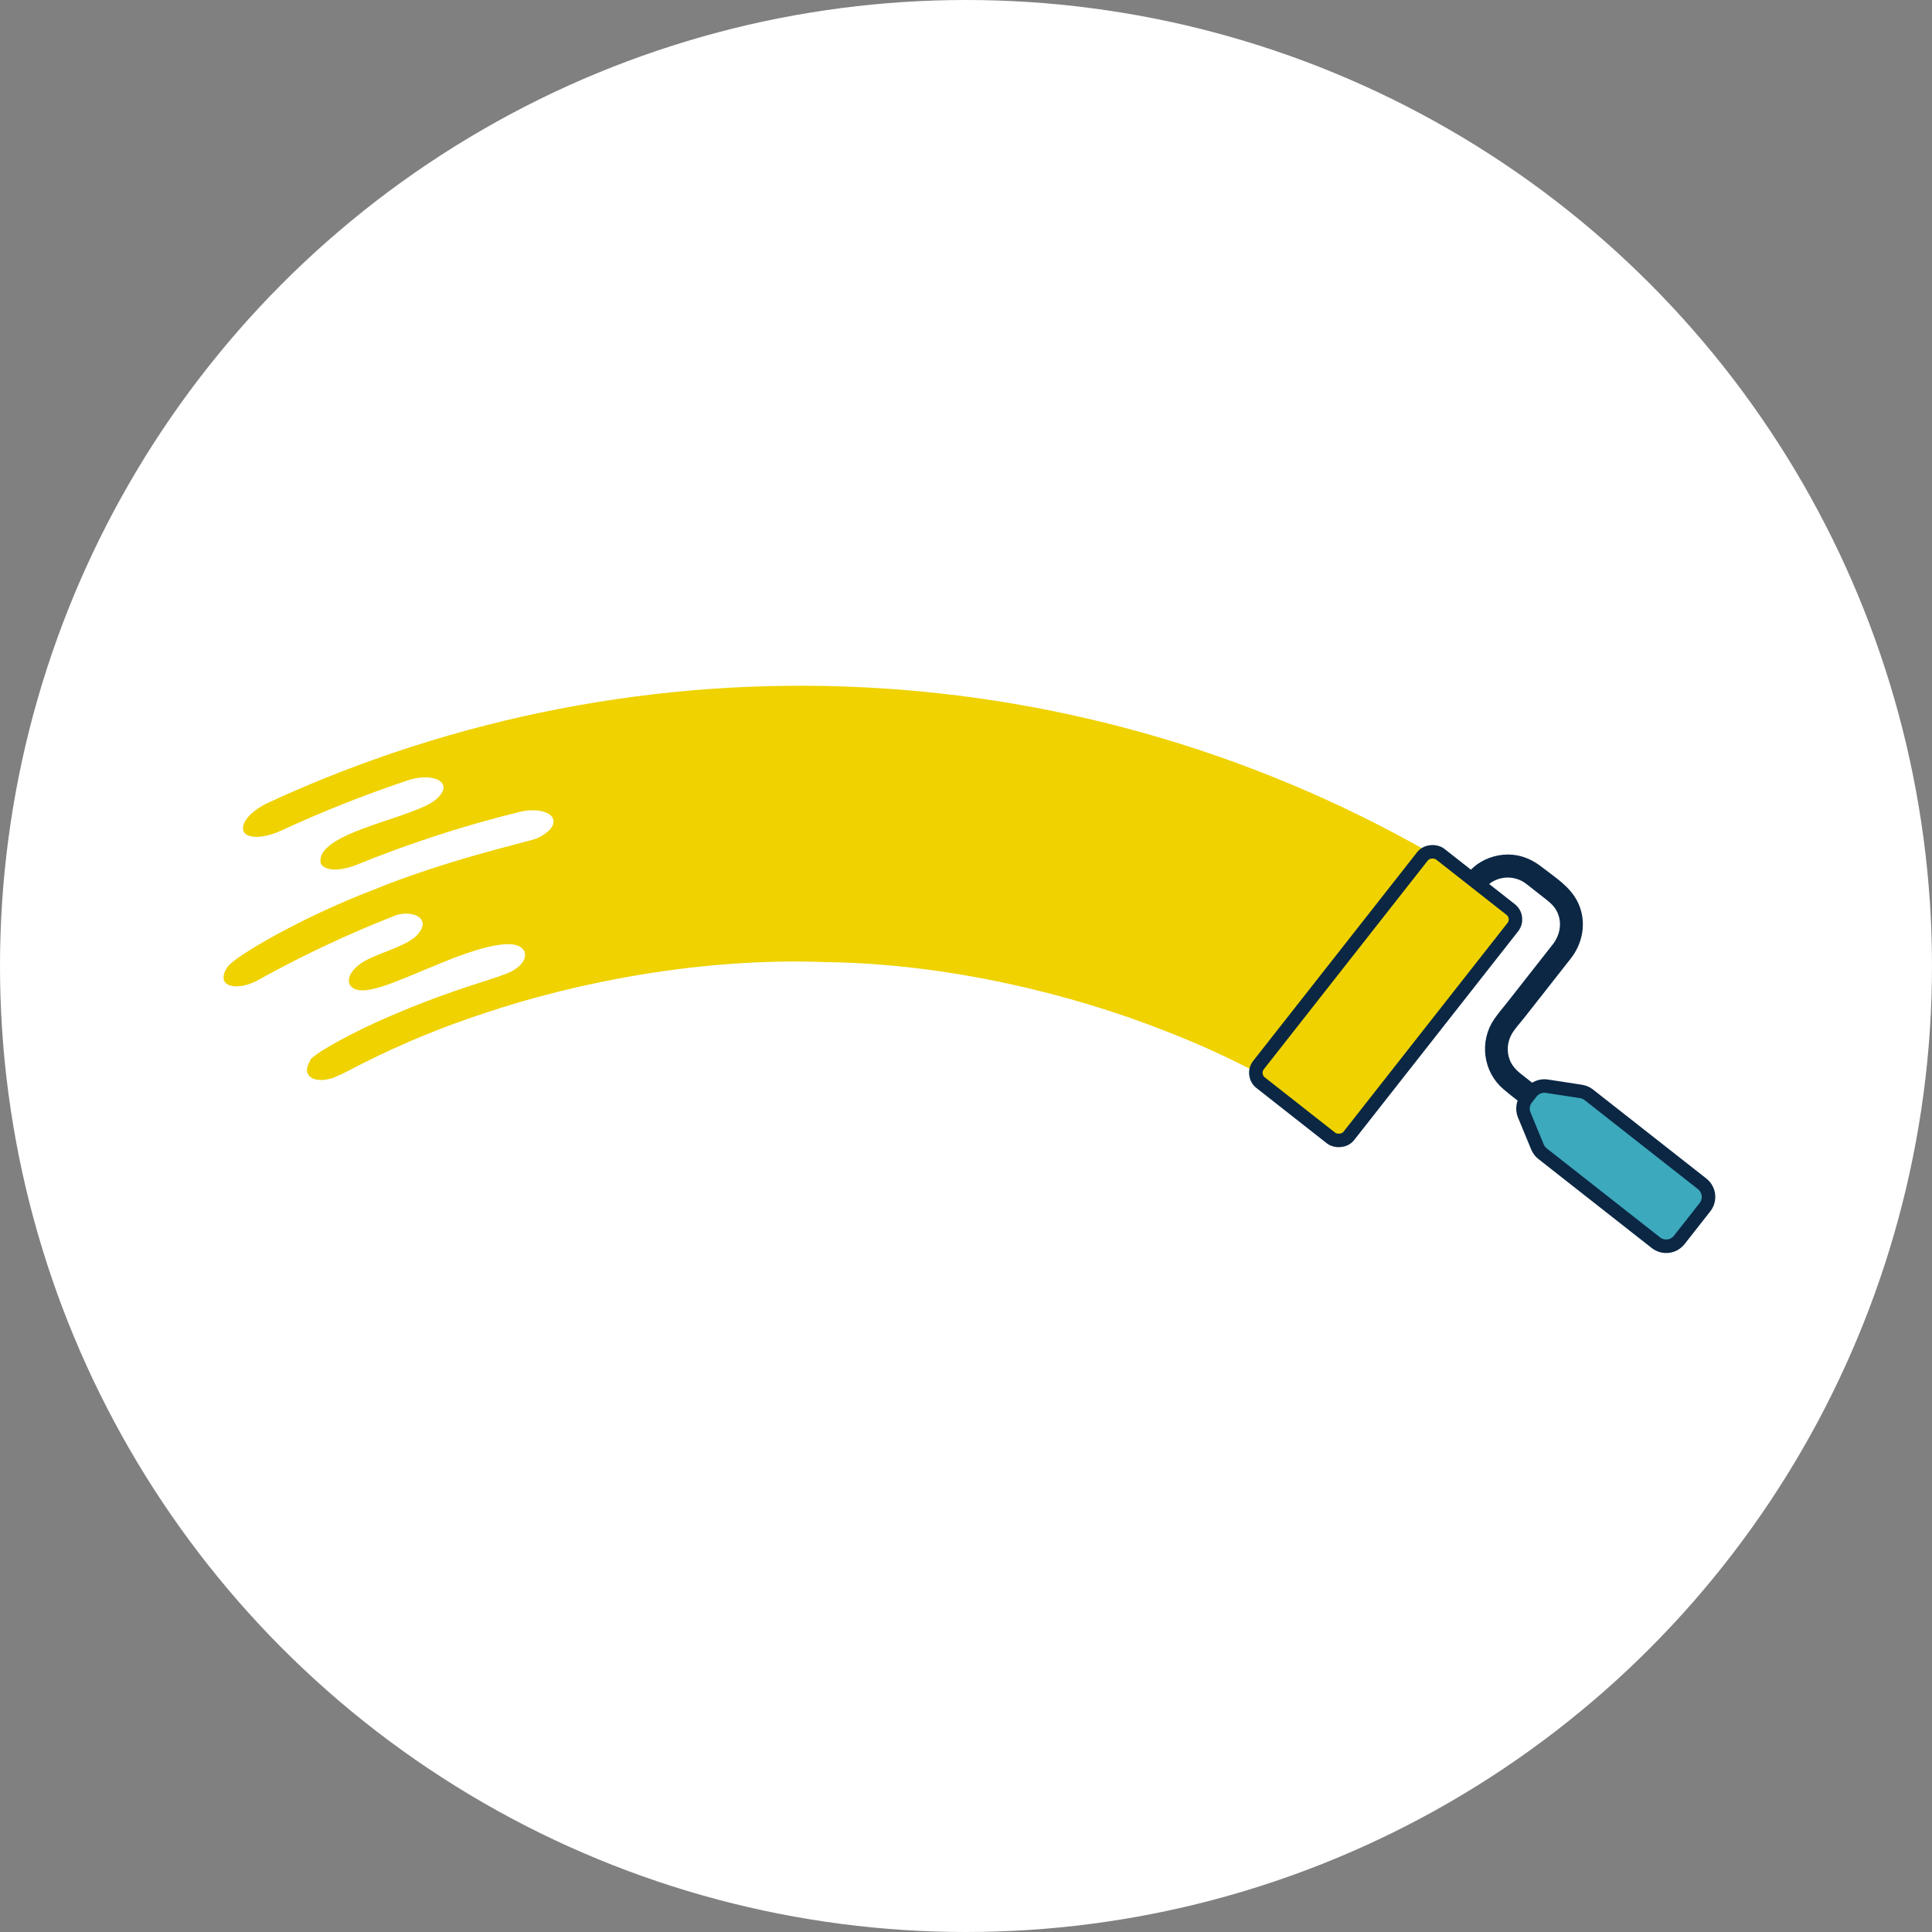
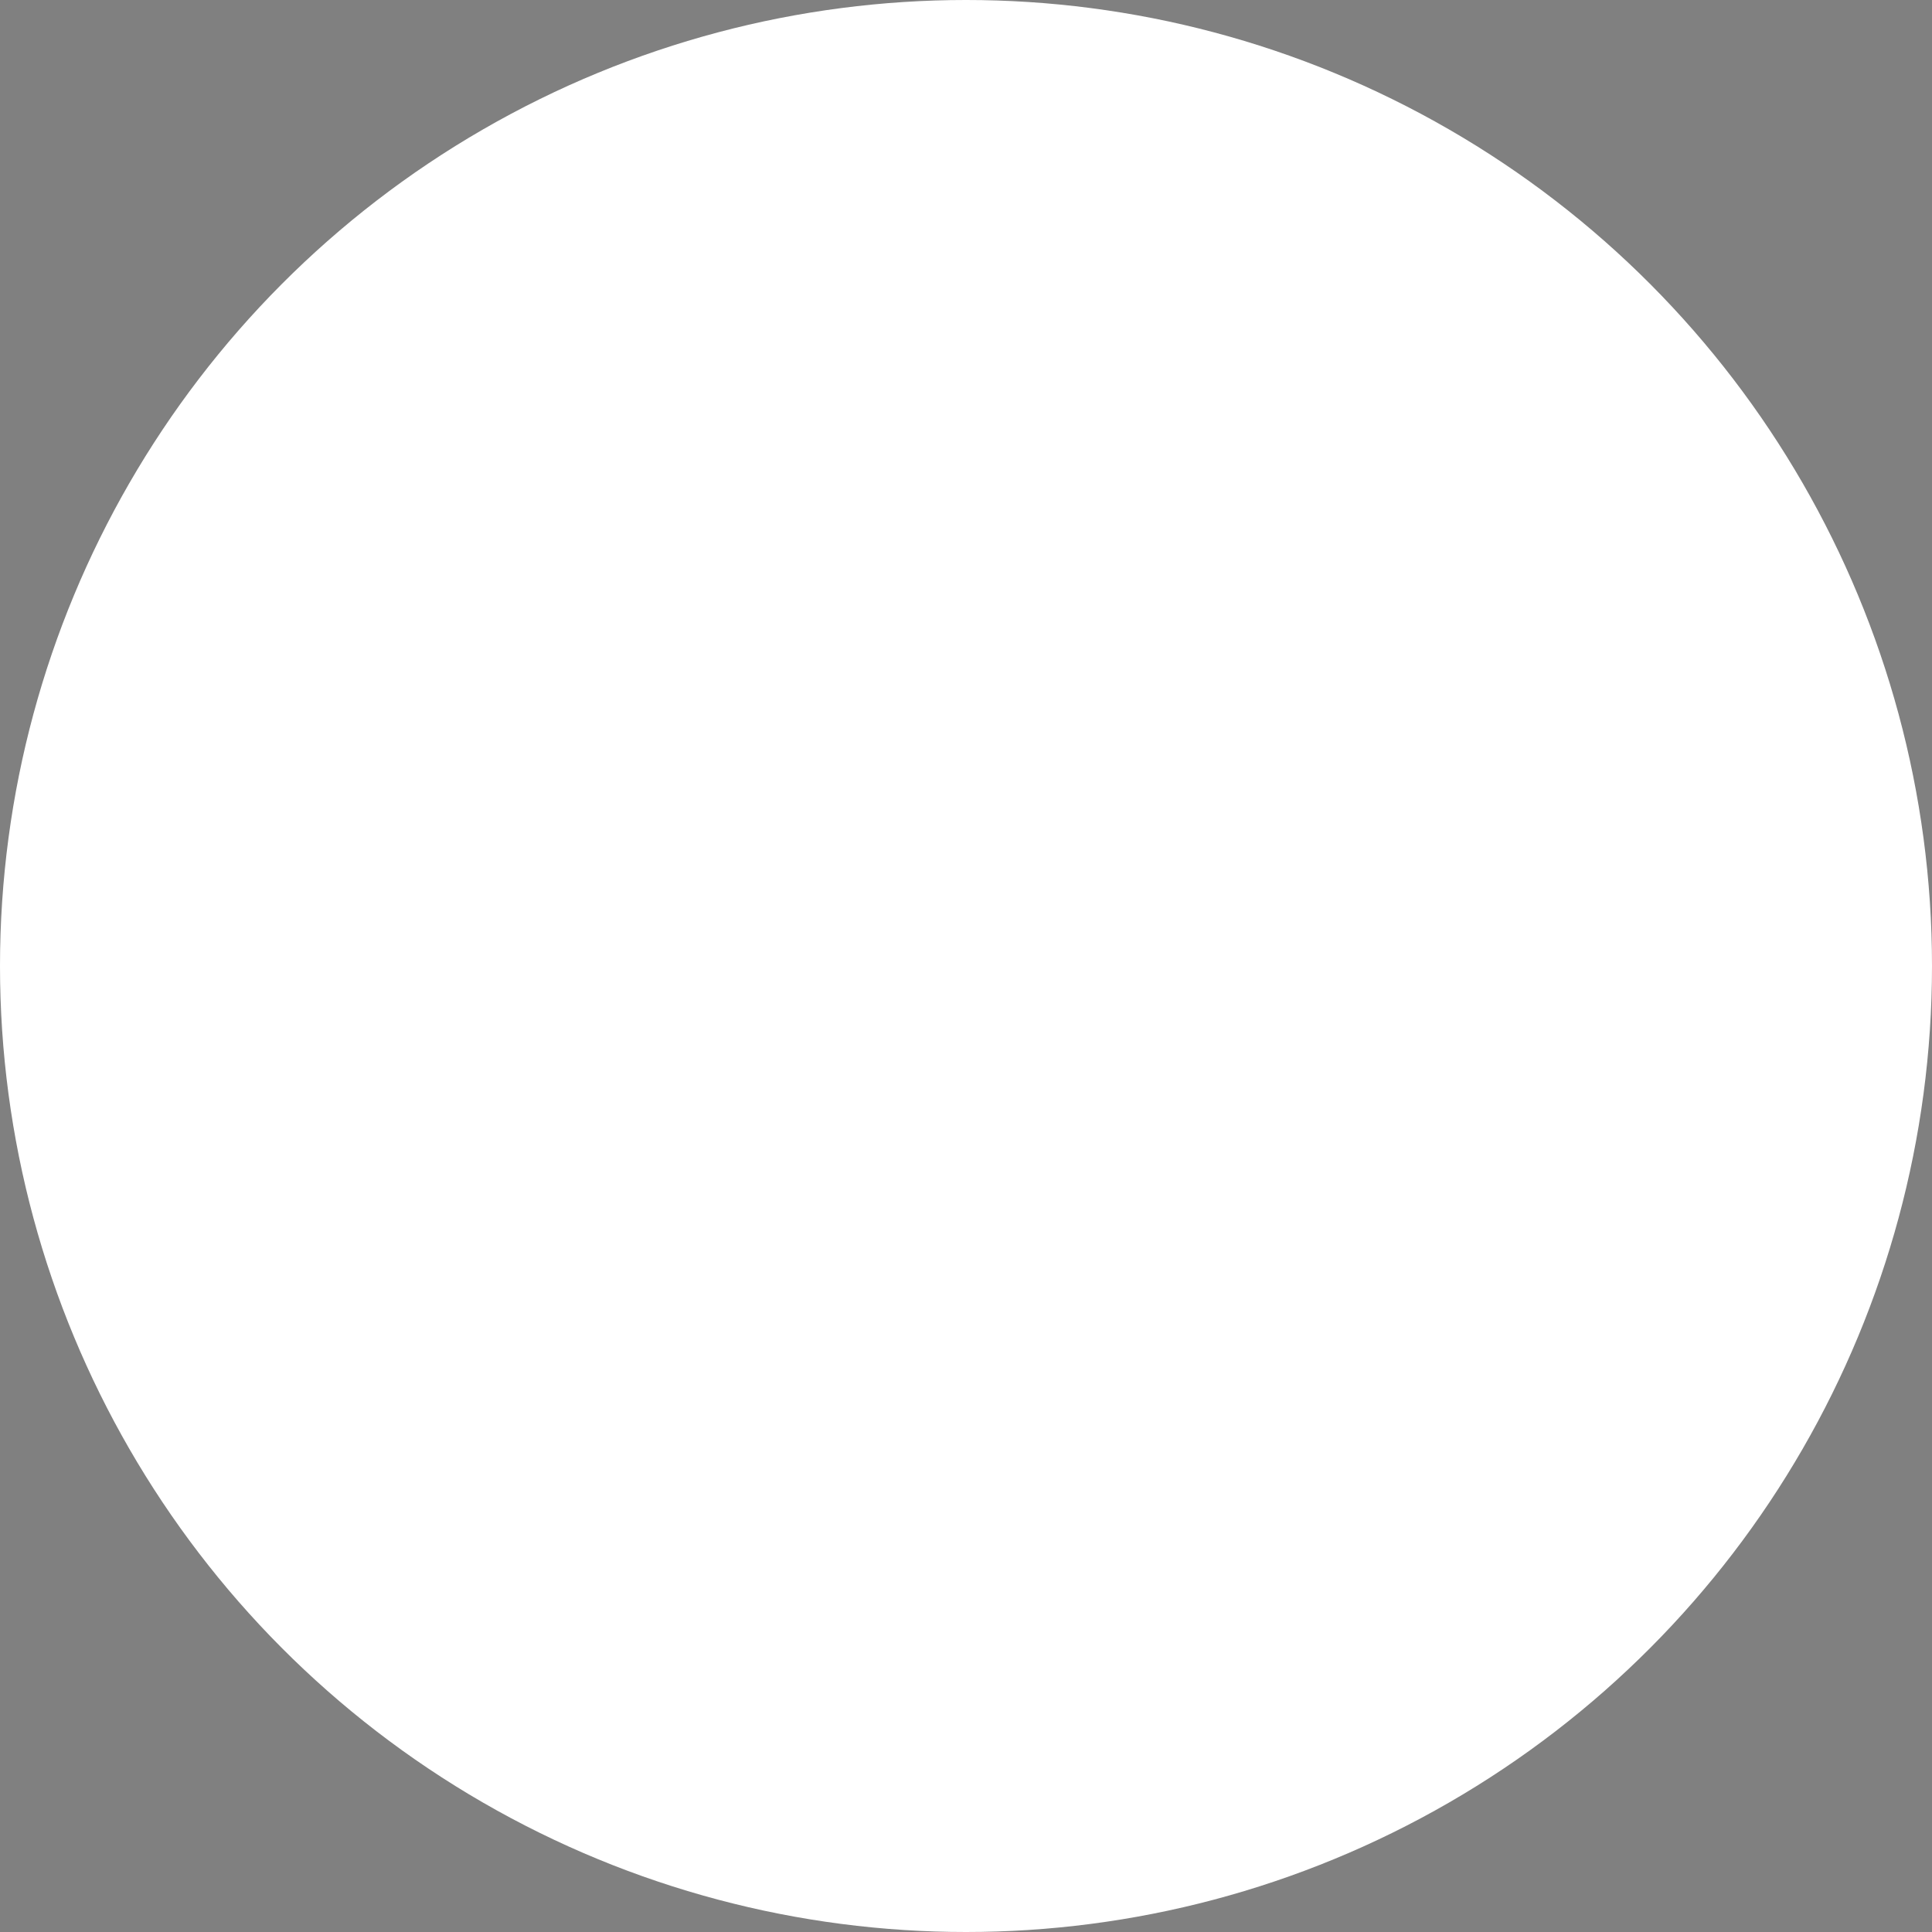
<svg xmlns="http://www.w3.org/2000/svg" id="_線" data-name="線" viewBox="0 0 1000 1000">
  <rect x="0" y="0" width="1000" height="1000" fill="#808080" stroke="none" />
  <defs>
    <style> .cls-1 { fill: #3ca9bd; } .cls-1, .cls-2 { stroke: #0b2744; stroke-linecap: round; stroke-linejoin: round; stroke-width: 7px; } .cls-2, .cls-3 { fill: #efd200; } .cls-3, .cls-4 { stroke-width: 0px; } .cls-4 { fill: #fff; } </style>
  </defs>
  <circle class="cls-4" cx="500" cy="500" r="500" />
  <g>
-     <path class="cls-3" d="M748.87,446.46c-187.06-110.63-415.27-120.96-610.01-30.99-7.38,3.38-14.75,9.83-12.74,14.92,1.97,3.93,10.62,3.58,19.41-.48,21.28-9.83,42.97-18.43,64.97-25.81,13.15-4.64,25.03.52,15.76,9.16-10.47,10.22-63.47,17.26-60.25,33.59,1.79,4.02,10.05,4.24,18.53.79,27.52-11.21,55.66-20.32,84.19-27.34,8.84-2.18,16.79-.23,17.7,4.06.82,3.96-4.29,7.89-9.22,9.86-7.02,2.22-46.89,11.19-84.27,26.48-37.61,14.39-72.74,35.11-75.4,40.1-6.57,10.34,5.74,12.53,16.66,6.16-.01,0,17.4-9.76,35.33-18.02,17.85-8.5,36.2-15.48,36.19-15.49,10.05-2.36,17.05,3.05,10.51,10.11-3.94,5.2-18.39,9.34-24.6,12.42-6.34,2.76-12.65,8.38-10.7,13.51,4.71,8.42,24.67-1.89,45.52-10.24,20.64-8.64,42.17-15.31,45.22-6.16,1.04,5.36-5.52,9.76-11.67,11.66-2.21,1.16-28.29,8.47-52.8,18.99-24.63,10.05-47.7,23.31-46.72,25.43-5.78,9.57,5.59,12.61,15.38,7.16.41.68,28.93-16.97,75.75-32.19,46.46-15.54,111.23-28.64,175.68-26.16,64.49.77,128.66,17.13,174.46,35.11,46.18,17.66,73.98,36.94,74.41,36.26,24.23-40.97,48.45-81.93,72.68-122.9Z" />
    <g>
-       <path class="cls-1" d="M800.37,570.62c-5.02-3.94-10.03-7.88-15.05-11.82-3.08-2.42-5.64-5.15-7.11-8.86-2.03-5.15-1.66-10.91.88-15.81,1.79-3.44,4.77-6.53,7.15-9.56,4.65-5.92,9.29-11.83,13.94-17.75,8.17-10.4,1.9-2.42,10.07-12.82,5.63-7.16,7.33-16.76,3.42-25.18-3.45-7.43-11.02-12-17.27-16.91-3.52-2.76-7.25-4.89-11.71-5.73-5.77-1.08-11.78.14-16.77,3.17-3.27,1.99-5.64,4.84-7.96,7.8-2.44,3.11-4.88,6.22-7.33,9.33-.55.7-1.1,1.4-1.65,2.09-1.92,2.45,1.88,5.45,3.81,2.99,3.58-4.56,7.13-9.16,10.75-13.69,6.57-8.22,18.45-9.52,26.71-3.07,2.68,2.09,5.34,4.2,8.02,6.3,2.8,2.2,5.63,4.23,7.64,7.25,4.73,7.13,3.67,16.11-1.47,22.65-8.04,10.24-1.64,2.08-9.67,12.32-4.62,5.88-9.23,11.76-13.85,17.64-2.2,2.8-4.57,5.53-6.6,8.46-6.88,9.96-5.11,23.8,4.11,31.66,4.9,4.18,10.15,7.99,15.21,11.97.58.46,1.16.91,1.74,1.37,2.45,1.92,5.45-1.88,2.99-3.81h0Z" />
-       <rect class="cls-2" x="641.97" y="485.83" width="150.45" height="59.41" rx="6.51" ry="6.51" transform="translate(-131.23 761.13) rotate(-51.85)" />
-       <path class="cls-1" d="M792.57,565.4l-2.44,3.11c-1.92,2.44-2.37,5.73-1.18,8.6l6.84,16.56c.57,1.37,1.47,2.57,2.64,3.48l58.67,46.08c3.74,2.93,9.14,2.28,12.08-1.45l13.31-16.94c2.93-3.74,2.28-9.14-1.45-12.08l-58.67-46.08c-1.16-.91-2.54-1.51-4-1.74l-17.71-2.72c-3.07-.47-6.15.75-8.07,3.19Z" />
-     </g>
+       </g>
  </g>
</svg>